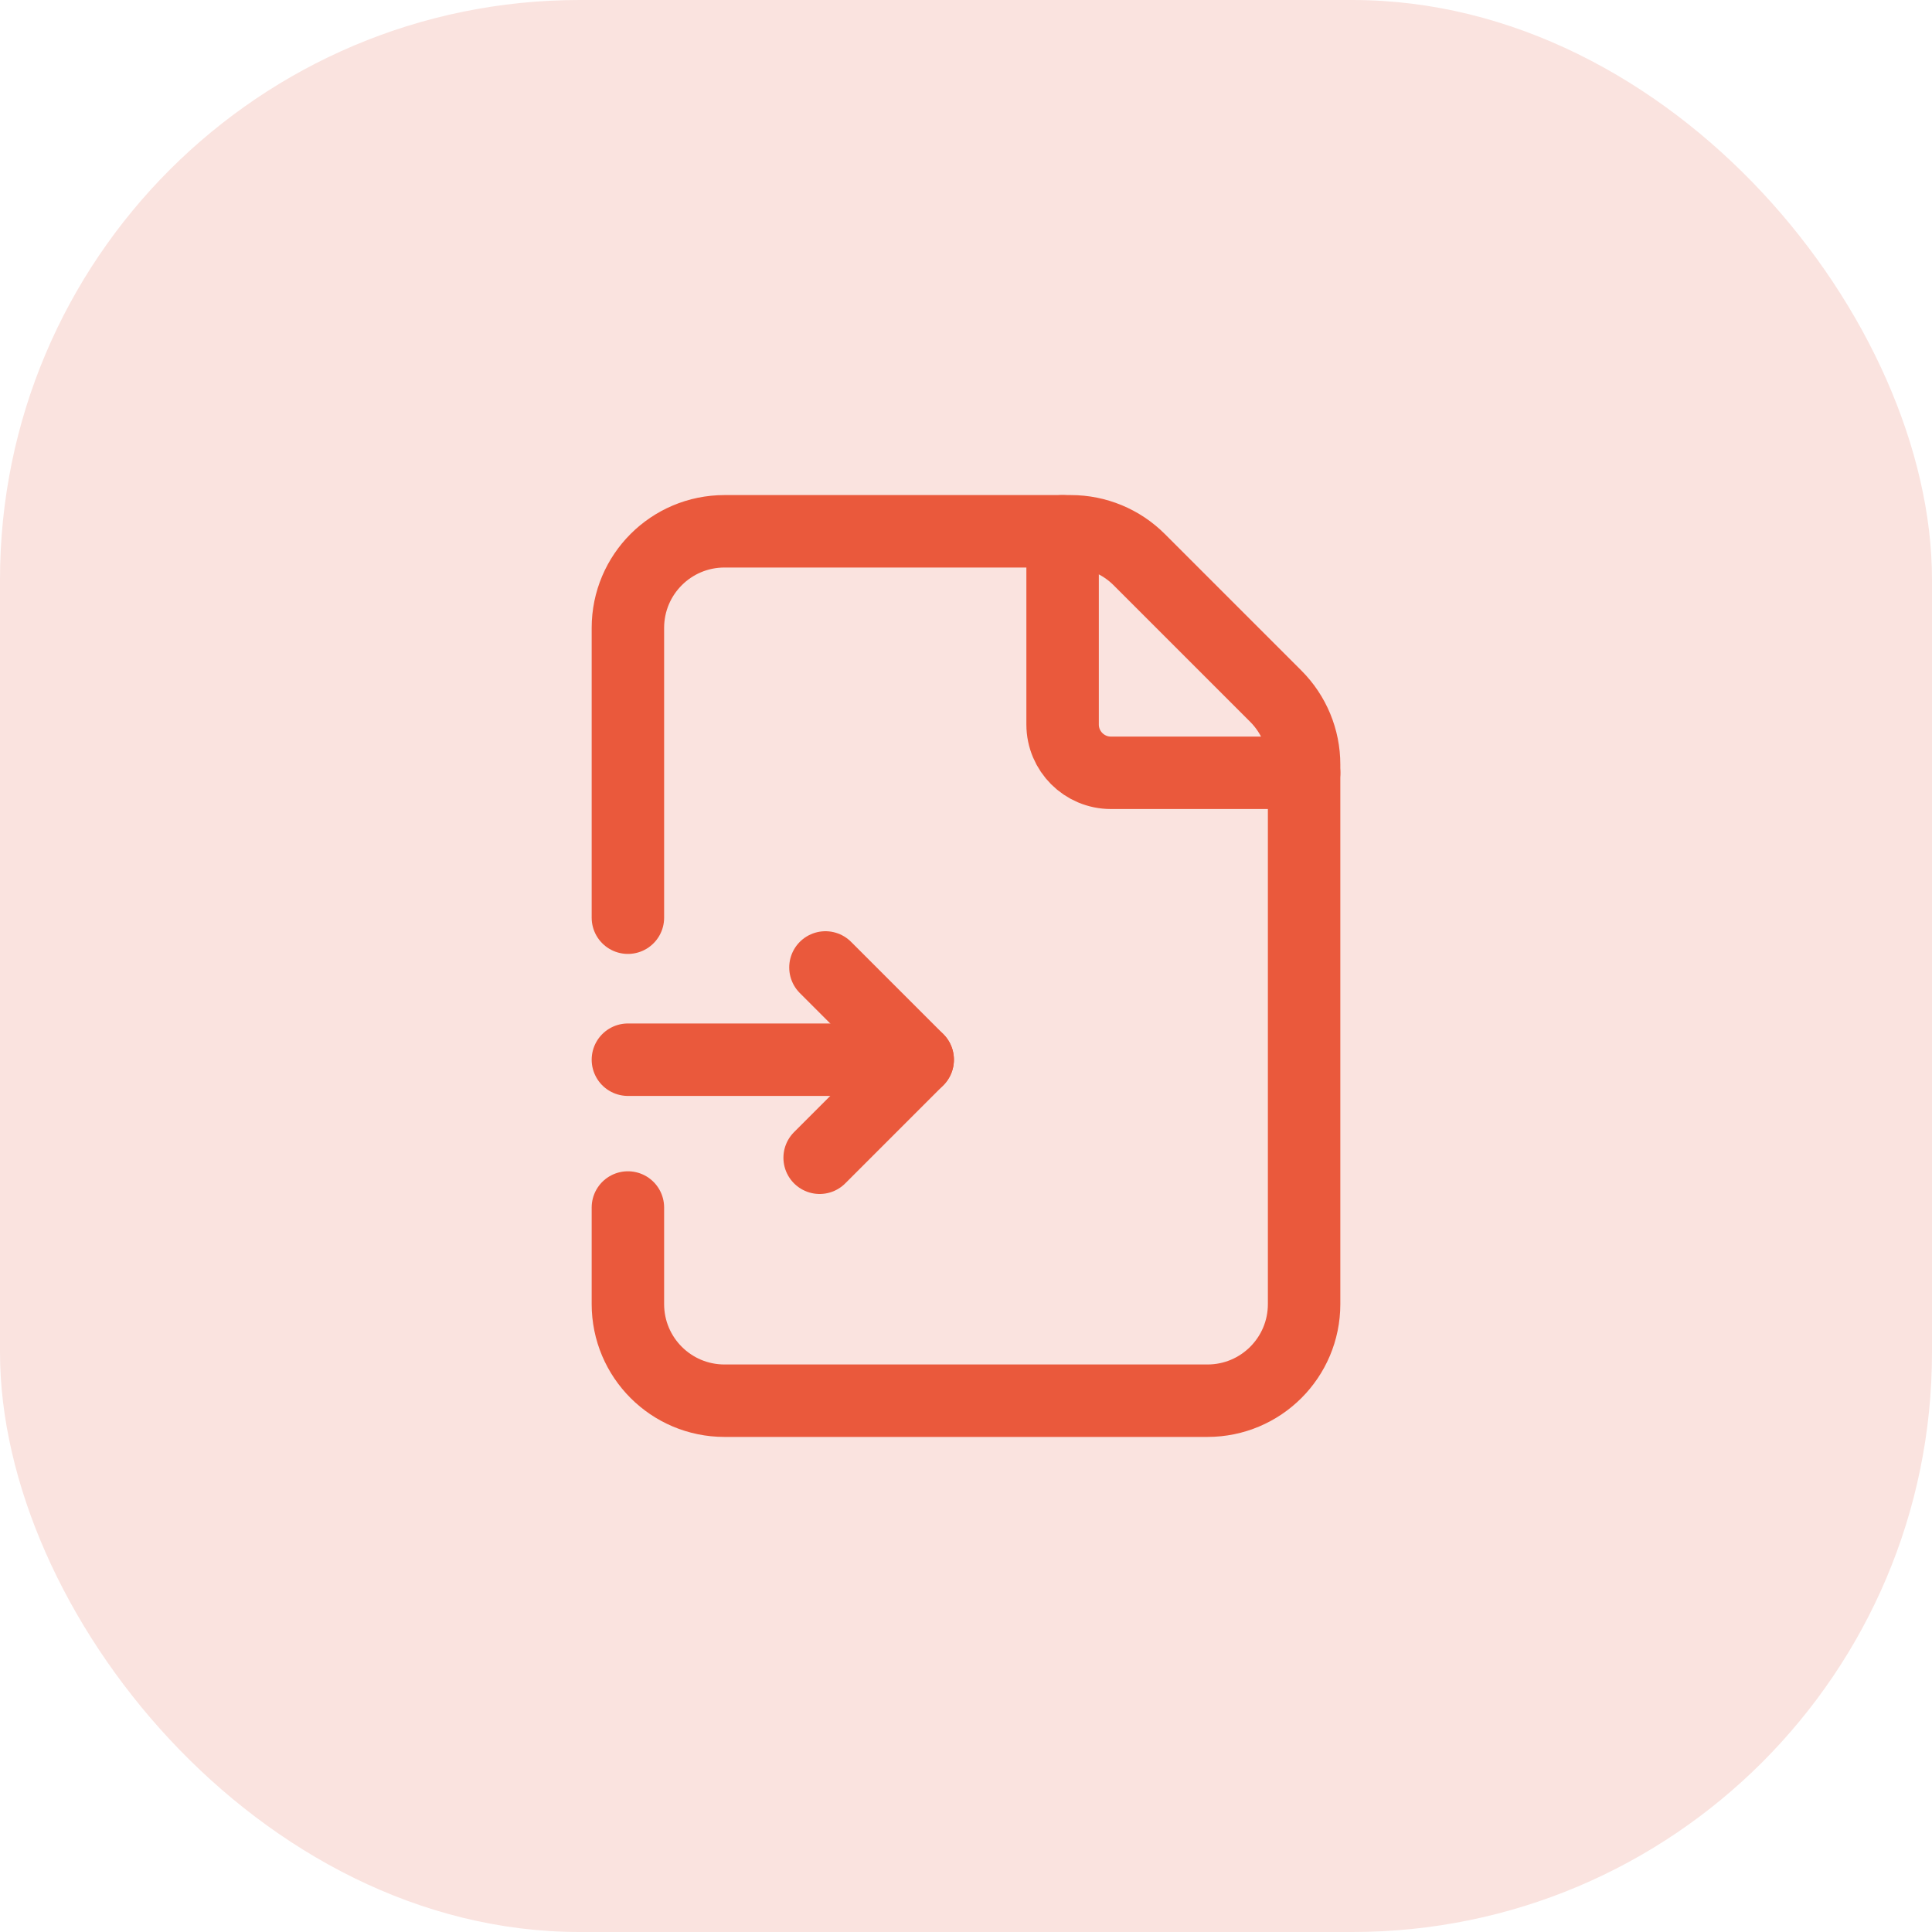
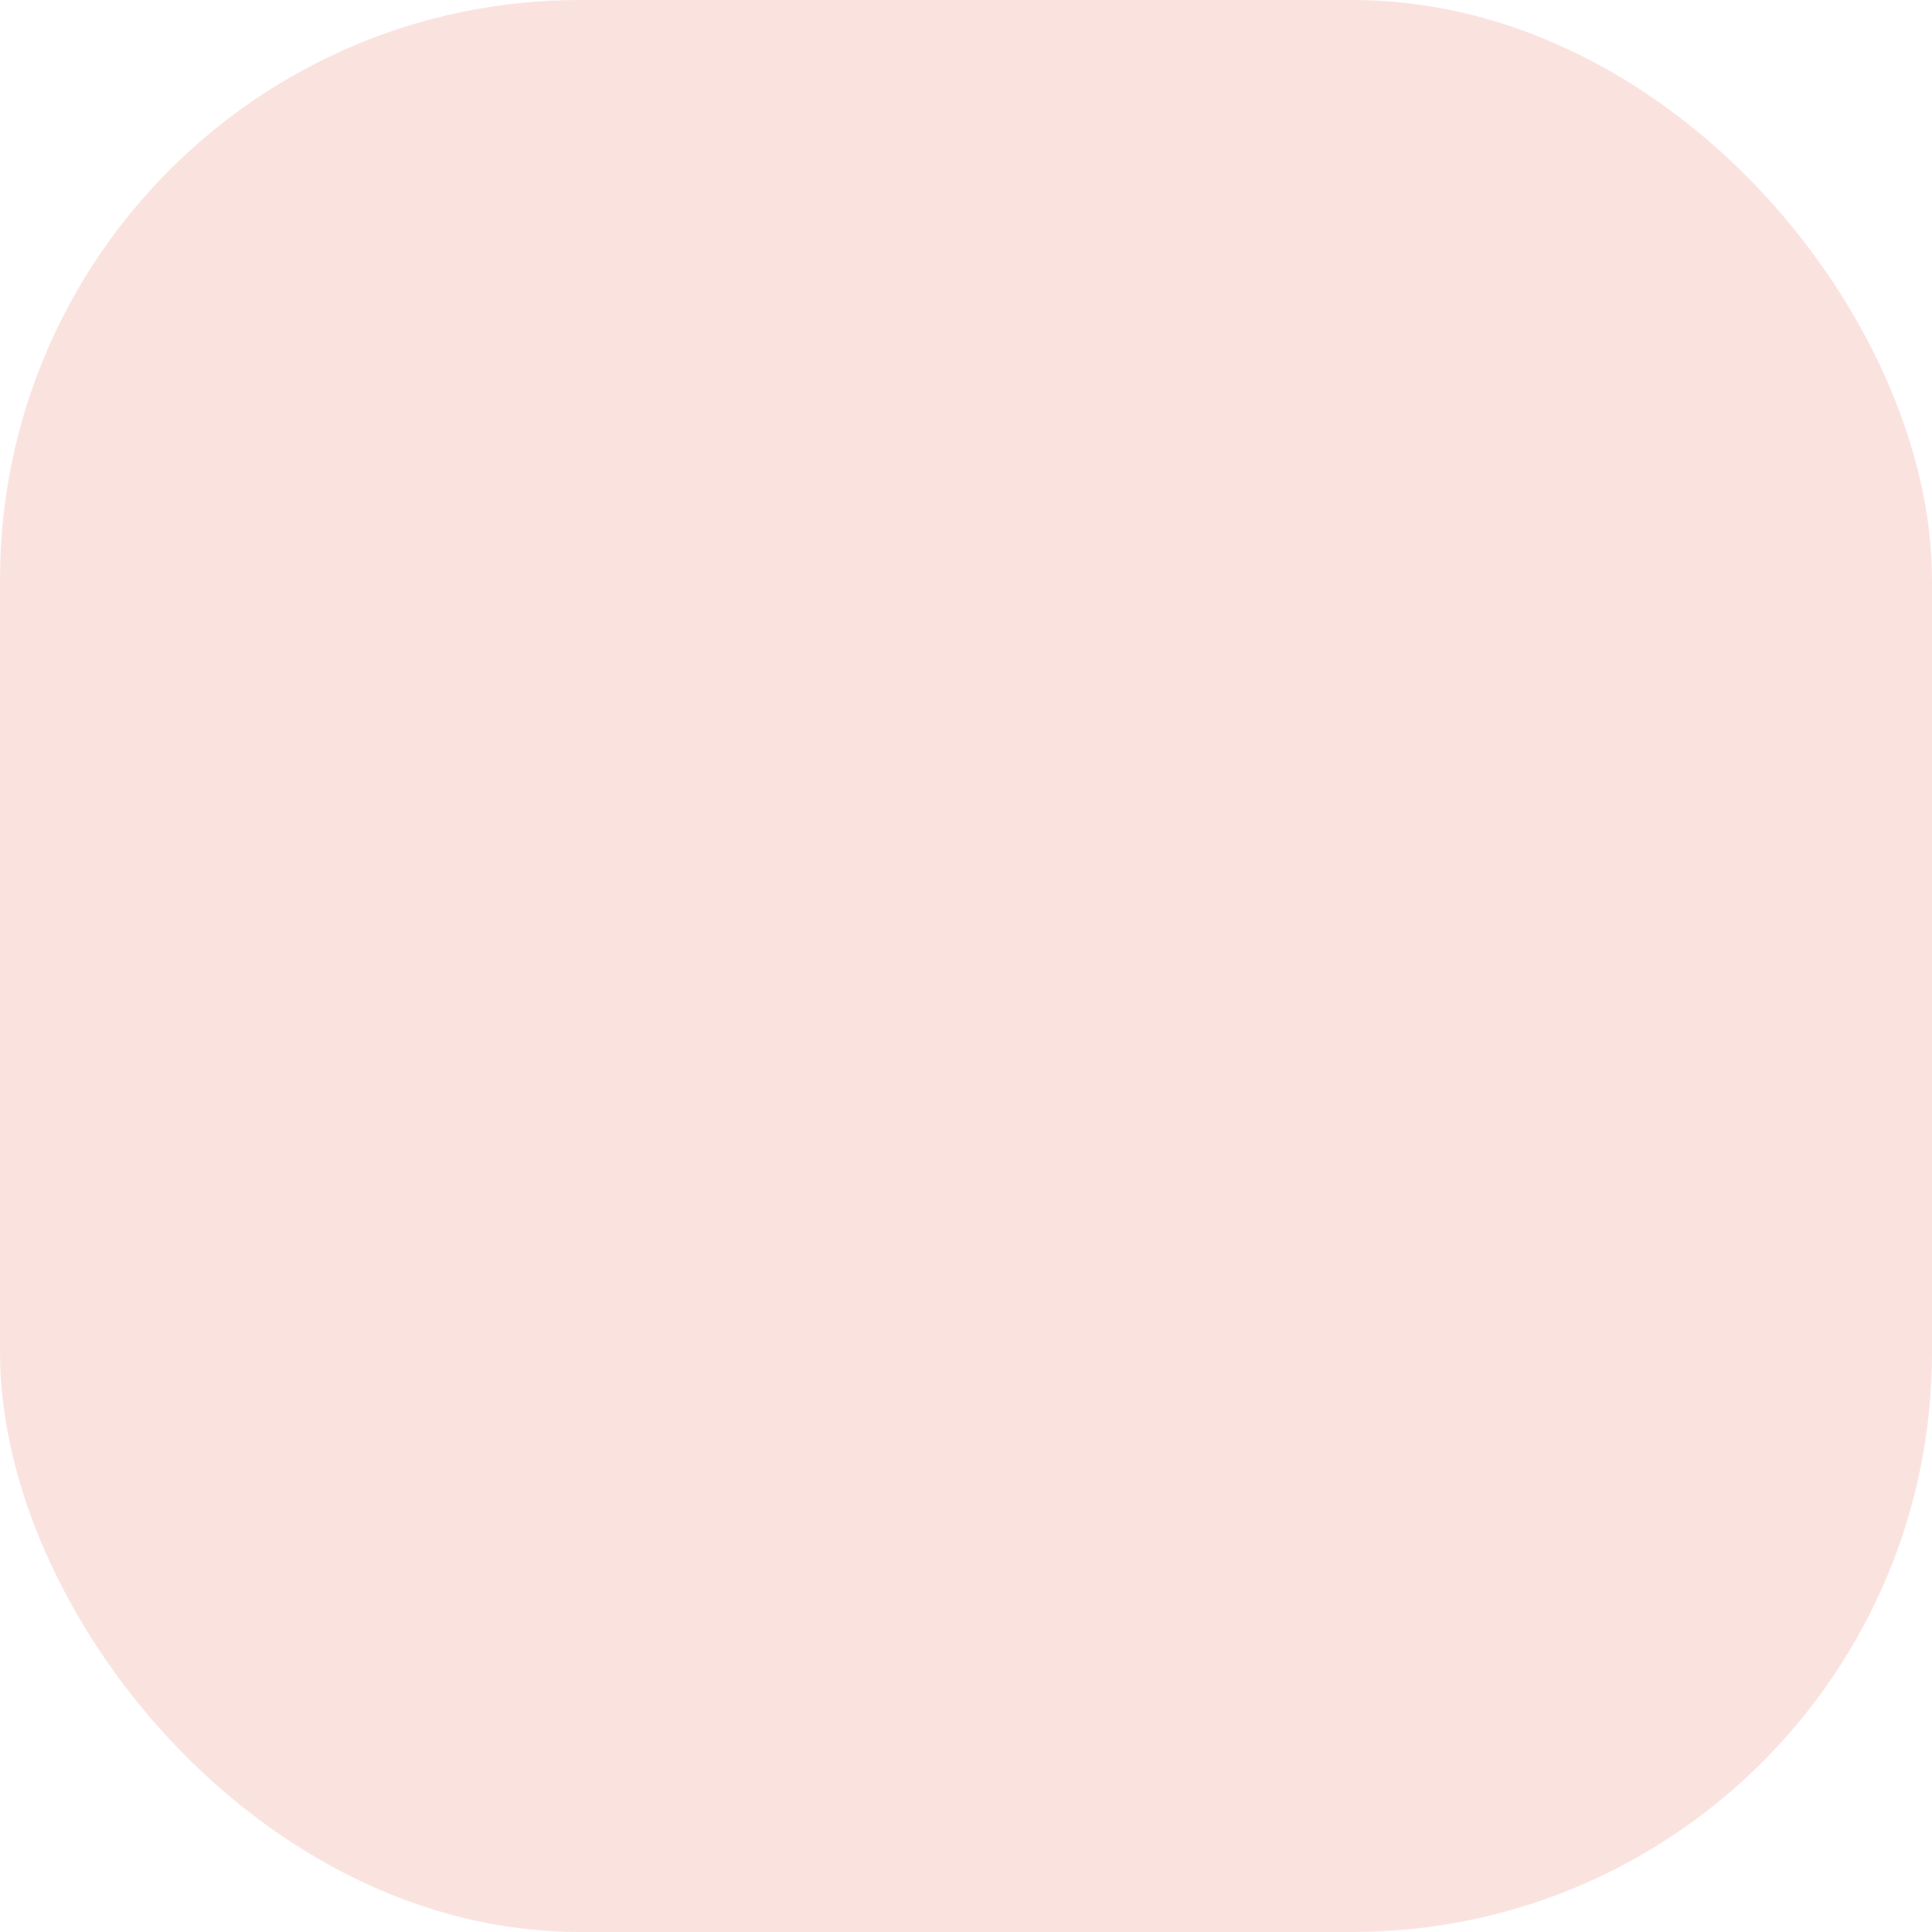
<svg xmlns="http://www.w3.org/2000/svg" width="40" height="40" viewBox="0 0 40 40" fill="none">
  <rect width="40" height="40" rx="12" fill="#FAE3DF" />
-   <path d="M27 16H23C22.448 16 22 15.552 22 15V11" stroke="#EA593C" stroke-width="1.5" stroke-linecap="round" stroke-linejoin="round" />
-   <path d="M13 25V27C13 28.105 13.895 29 15 29H25C26.105 29 27 28.105 27 27V15.828C27 15.298 26.789 14.789 26.414 14.414L23.586 11.586C23.211 11.211 22.702 11 22.172 11H15C13.895 11 13 11.895 13 13V19" stroke="#EA593C" stroke-width="1.5" stroke-linecap="round" stroke-linejoin="round" />
-   <path d="M17.09 20.03L19 21.94L16.97 23.97" stroke="#EA593C" stroke-width="1.5" stroke-linecap="round" stroke-linejoin="round" />
-   <path d="M19 21.94H13" stroke="#EA593C" stroke-width="1.5" stroke-linecap="round" stroke-linejoin="round" />
</svg>